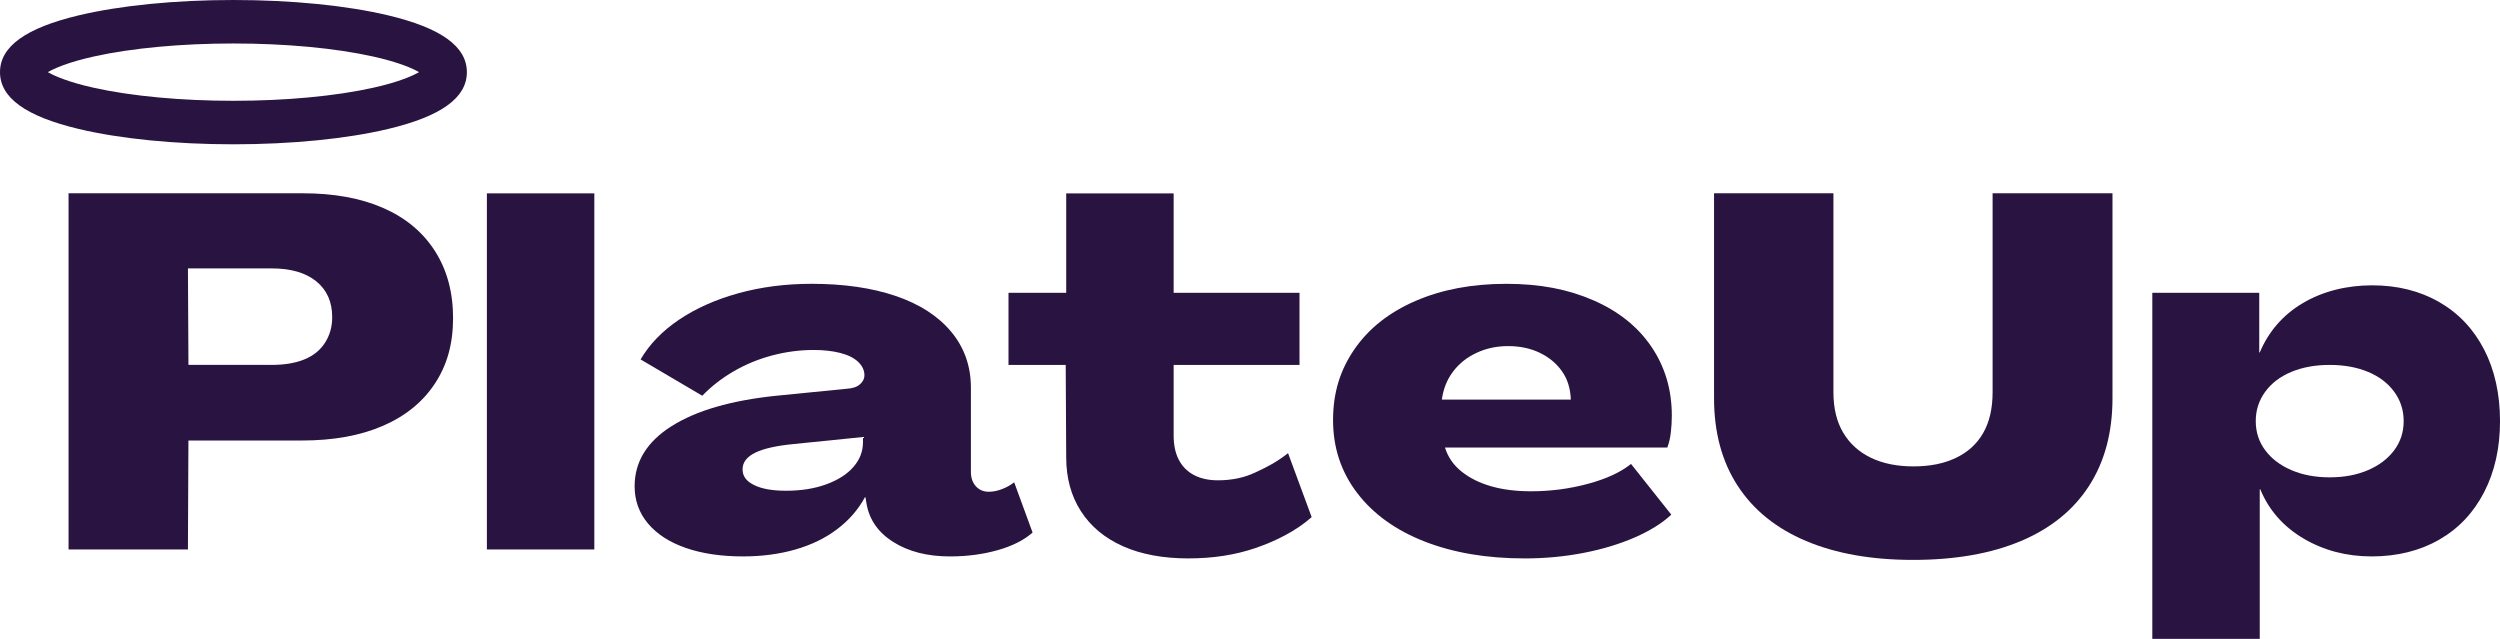
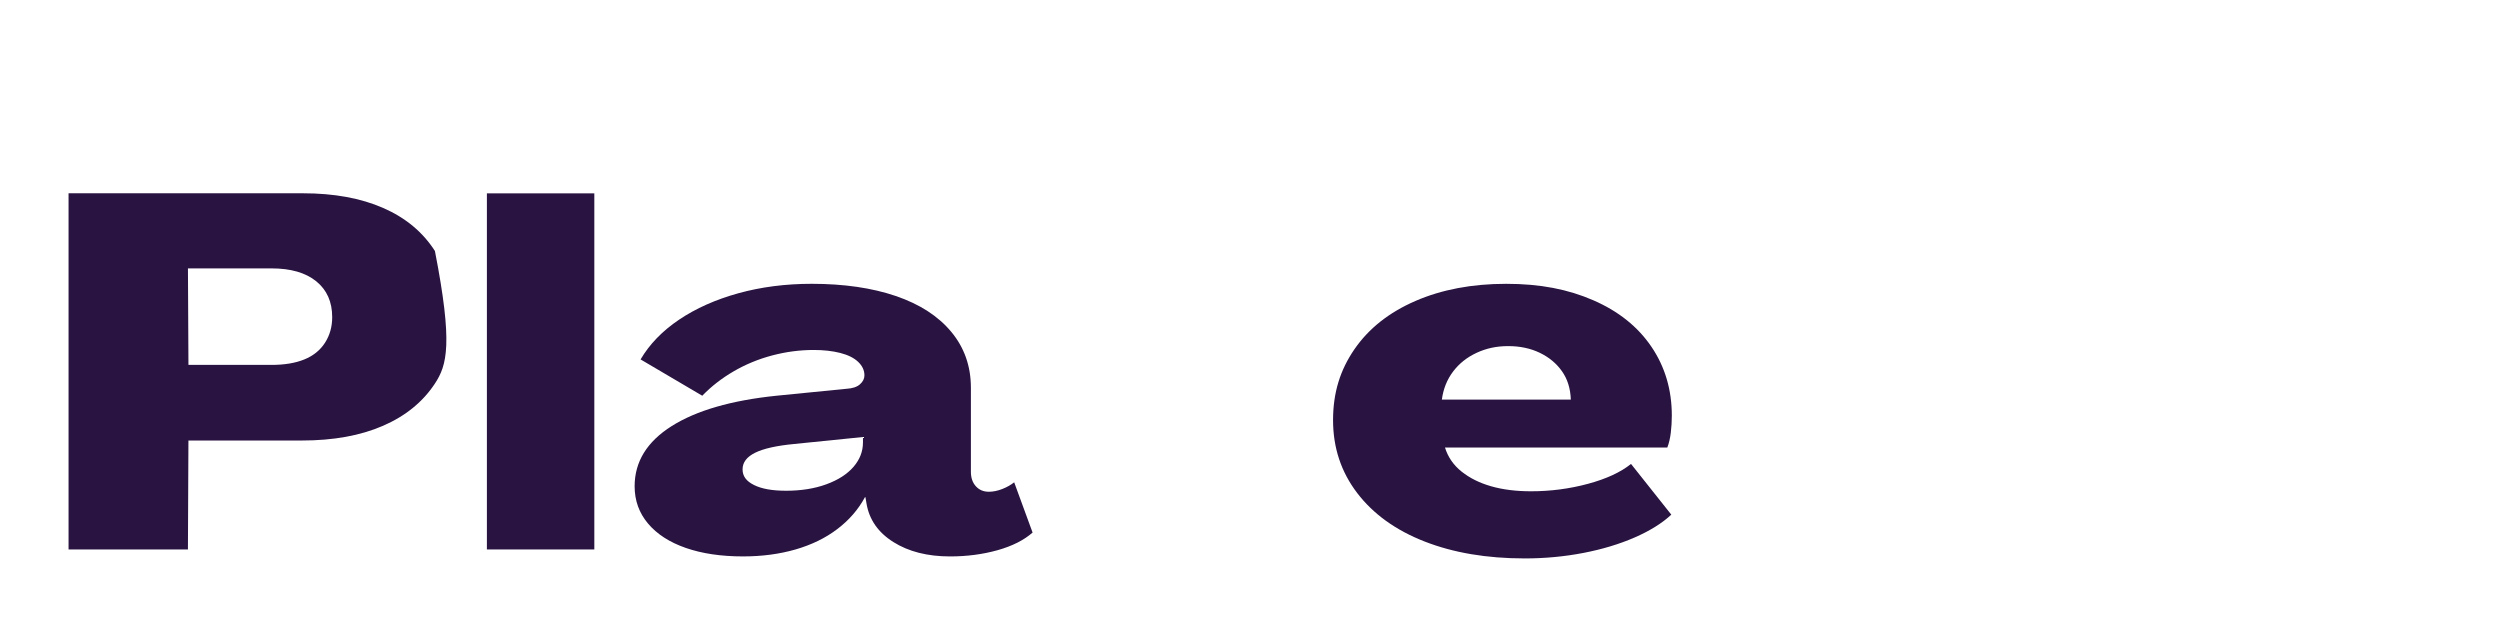
<svg xmlns="http://www.w3.org/2000/svg" width="1800" height="460" viewBox="0 0 1800 460" fill="none">
  <g clip-path="url(#clip0_121_3952)">
-     <path d="M49.36 395.61V139.16H218.05C240.49 139.16 259.78 142.69 275.89 149.73C292.01 156.78 304.42 167.1 313.14 180.71C321.85 194.32 326.21 210.44 326.21 229.06C326.21 247.68 321.85 262.91 313.14 276.16C304.42 289.41 291.95 299.56 275.71 306.6C259.47 313.65 240.01 317.17 217.33 317.17H135.67L135.31 395.61H49.36ZM195.49 262.73C204.8 262.73 212.68 261.42 219.13 258.79C225.58 256.17 230.53 252.16 233.99 246.79C237.45 241.42 239.18 235.27 239.18 228.34C239.18 217.36 235.36 208.76 227.72 202.55C220.08 196.34 209.33 193.24 195.49 193.24H135.32L135.68 262.72H195.49V262.73Z" fill="#291441" />
+     <path d="M49.36 395.61V139.16H218.05C240.49 139.16 259.78 142.69 275.89 149.73C292.01 156.78 304.42 167.1 313.14 180.71C326.21 247.68 321.85 262.91 313.14 276.16C304.42 289.41 291.95 299.56 275.71 306.6C259.47 313.65 240.01 317.17 217.33 317.17H135.67L135.31 395.61H49.36ZM195.49 262.73C204.8 262.73 212.68 261.42 219.13 258.79C225.58 256.17 230.53 252.16 233.99 246.79C237.45 241.42 239.18 235.27 239.18 228.34C239.18 217.36 235.36 208.76 227.72 202.55C220.08 196.34 209.33 193.24 195.49 193.24H135.32L135.68 262.72H195.49V262.73Z" fill="#291441" />
    <path d="M350.56 395.61V139.22H427.92V395.61H350.56Z" fill="#291441" />
    <path d="M535.01 400.62C519.25 400.62 505.52 398.59 493.82 394.53C482.12 390.47 473.05 384.62 466.6 376.98C460.15 369.34 456.93 360.39 456.93 350.12C456.93 332.45 465.82 318.01 483.61 306.78C501.39 295.56 526.53 288.28 559 284.93L609.5 279.92C613.8 279.68 617.02 278.61 619.17 276.7C621.32 274.79 622.39 272.64 622.39 270.25C622.39 266.67 620.9 263.44 617.91 260.58C614.92 257.71 610.62 255.57 605.02 254.13C599.41 252.7 593.02 251.98 585.86 251.98C575.83 251.98 565.86 253.3 555.95 255.92C546.04 258.55 536.79 262.37 528.19 267.38C519.59 272.39 512.07 278.25 505.63 284.93L461.22 258.78C467.67 247.8 476.92 238.25 488.98 230.13C501.03 222.02 515.24 215.69 531.6 211.15C547.95 206.62 565.56 204.34 584.43 204.34C607.59 204.34 627.77 207.27 644.96 213.12C662.15 218.97 675.46 227.57 684.9 238.91C694.33 250.25 699.05 263.69 699.05 279.2V339.73C699.05 344.03 700.24 347.49 702.63 350.12C705.01 352.75 708.12 354.06 711.94 354.06C715.04 354.06 718.26 353.41 721.61 352.09C724.95 350.78 727.82 349.17 730.21 347.26L743.46 383.43C737.25 388.93 728.83 393.16 718.21 396.15C707.58 399.13 696.18 400.63 684.01 400.63C667.77 400.63 654.16 397.17 643.18 390.24C632.19 383.32 625.75 374 623.84 362.3L623.12 358H622.76C617.98 366.84 611.35 374.48 602.88 380.92C594.4 387.37 584.37 392.26 572.79 395.61C561.21 398.95 548.61 400.62 535 400.62H535.01ZM565.81 353.34C576.79 353.34 586.52 351.79 595 348.68C603.47 345.58 609.98 341.4 614.52 336.14C619.05 330.89 621.33 325.04 621.33 318.59V314.65L571.9 319.66C559.24 320.86 549.87 322.95 543.78 325.93C537.69 328.92 534.65 332.91 534.65 337.93C534.65 342.95 537.39 346.47 542.89 349.21C548.38 351.96 556.02 353.33 565.81 353.33V353.34Z" fill="#291441" />
-     <path d="M855.78 402.06C837.39 402.06 821.63 399.13 808.5 393.28C795.37 387.43 785.28 379.01 778.24 368.03C771.19 357.05 767.67 344.16 767.67 329.35L767.31 262.73H726.12V210.8H767.67V139.23H845.03V210.8H935.65V262.73H845.03V313.59C845.03 320.52 846.28 326.37 848.79 331.14C851.3 335.92 854.94 339.56 859.71 342.06C864.48 344.57 870.21 345.82 876.9 345.82C886.69 345.82 895.46 344.03 903.22 340.45C910.98 336.87 918.39 333.32 927.4 326.28L944.4 372.32C933.17 382.35 918.03 389.81 903.59 394.71C889.14 399.6 873.2 402.05 855.78 402.05V402.06Z" fill="#291441" />
    <path d="M1097.69 402.06C1070.47 402.06 1046.47 398 1025.7 389.88C1004.93 381.77 988.75 370.13 977.17 354.96C965.59 339.8 959.8 322.31 959.8 302.49C959.8 282.67 964.93 266.38 975.2 251.45C985.46 236.53 1000.09 224.95 1019.08 216.71C1038.06 208.47 1059.85 204.35 1084.44 204.35C1109.03 204.35 1128.97 208.29 1147.12 216.17C1165.26 224.05 1179.23 235.21 1189.03 249.66C1198.82 264.11 1203.71 280.64 1203.71 299.27C1203.71 303.33 1203.47 307.39 1202.99 311.45C1202.51 315.51 1201.67 319.09 1200.48 322.2H1040.38C1042.53 329.13 1046.52 334.92 1052.38 339.57C1058.23 344.23 1065.33 347.75 1073.69 350.14C1082.05 352.53 1091.6 353.72 1102.34 353.72C1116.43 353.72 1130.1 351.93 1143.35 348.35C1156.6 344.77 1166.93 339.99 1174.33 334.02L1203.34 370.55C1196.65 376.76 1187.82 382.25 1176.84 387.03C1165.85 391.81 1153.56 395.51 1139.95 398.13C1126.34 400.75 1112.25 402.07 1097.69 402.07V402.06ZM1130.99 287.73C1130.73 279.77 1128.61 272.96 1124.63 267.31C1120.65 261.66 1115.32 257.23 1108.64 254.02C1101.96 250.81 1094.39 249.2 1085.91 249.2C1077.43 249.2 1070.12 250.81 1063.18 254.02C1056.25 257.23 1050.59 261.72 1046.23 267.5C1041.86 273.28 1039.16 280.02 1038.14 287.73H1130.98H1130.99Z" fill="#291441" />
-     <path d="M1377.38 403.13C1347.53 403.13 1321.86 398.59 1300.37 389.52C1278.88 380.45 1262.46 367.2 1251.12 349.76C1239.78 332.33 1234.11 311.32 1234.11 286.72V139.16H1320.07V282.43C1320.07 293.89 1322.4 303.56 1327.05 311.44C1331.71 319.32 1338.33 325.35 1346.93 329.53C1355.53 333.71 1365.79 335.8 1377.73 335.8C1389.67 335.8 1399.58 333.77 1408.17 329.71C1416.77 325.65 1423.33 319.68 1427.87 311.8C1432.4 303.92 1434.67 294.13 1434.67 282.43V139.16H1520.99V286.72C1520.99 311.32 1515.38 332.33 1504.16 349.76C1492.93 367.19 1476.58 380.45 1455.09 389.52C1433.6 398.59 1407.69 403.13 1377.37 403.13H1377.38Z" fill="#291441" />
-     <path d="M1788.54 251.63C1780.9 236.83 1770.09 225.43 1756.13 217.43C1742.16 209.43 1726.1 205.43 1707.96 205.43C1689.82 205.43 1672.5 209.67 1658.18 218.14C1643.85 226.62 1633.47 238.5 1627.02 253.78H1626.66V210.8H1549.66V460H1627.02V352.27H1627.38C1633.59 367.31 1643.97 379.13 1658.54 387.73C1673.1 396.33 1689.46 400.62 1707.61 400.62C1725.76 400.62 1742.17 396.62 1756.14 388.62C1770.11 380.62 1780.91 369.22 1788.55 354.41C1796.19 339.61 1800.01 322.53 1800.01 303.19C1800.01 283.85 1796.19 266.42 1788.55 251.61L1788.54 251.63ZM1723.84 324.16C1719.3 330.25 1713.02 335.03 1704.99 338.49C1696.96 341.95 1687.75 343.68 1677.39 343.68C1667.03 343.68 1657.82 341.95 1649.79 338.49C1641.76 335.03 1635.47 330.25 1630.94 324.16C1626.4 318.07 1624.14 311.09 1624.14 303.21C1624.14 295.33 1626.41 288.29 1630.94 282.08C1635.47 275.87 1641.76 271.1 1649.79 267.75C1657.82 264.41 1667.02 262.74 1677.39 262.74C1687.76 262.74 1696.95 264.41 1704.99 267.75C1713.02 271.1 1719.3 275.87 1723.84 282.08C1728.37 288.29 1730.64 295.33 1730.64 303.21C1730.64 311.09 1728.37 318.07 1723.84 324.16Z" fill="#291441" />
-     <path d="M279.47 11.05C249.53 3.93 209.97 0 168.07 0C126.17 0 86.62 3.93 56.67 11.05C18.54 20.14 0 33.51 0 51.95C0 70.39 18.54 83.77 56.67 92.85C86.61 99.98 126.17 103.9 168.07 103.9C209.97 103.9 249.53 99.97 279.47 92.85C317.61 83.77 336.15 70.39 336.15 51.95C336.15 33.51 317.61 20.14 279.47 11.05ZM301.72 51.93C297.44 54.41 287.69 58.96 268.55 63.21C241.34 69.25 205.65 72.57 168.08 72.57C130.51 72.57 94.82 69.25 67.61 63.21C48.49 58.97 38.73 54.42 34.46 51.94C38.74 49.46 48.49 44.91 67.61 40.67C94.82 34.63 130.5 31.31 168.08 31.31C205.66 31.31 241.35 34.63 268.55 40.67C287.66 44.91 297.43 49.46 301.72 51.93Z" fill="#291441" />
  </g>
  <defs>
    <clipPath id="clip0_121_3952">
      <rect width="1800" height="460" fill="white" />
    </clipPath>
  </defs>
</svg>